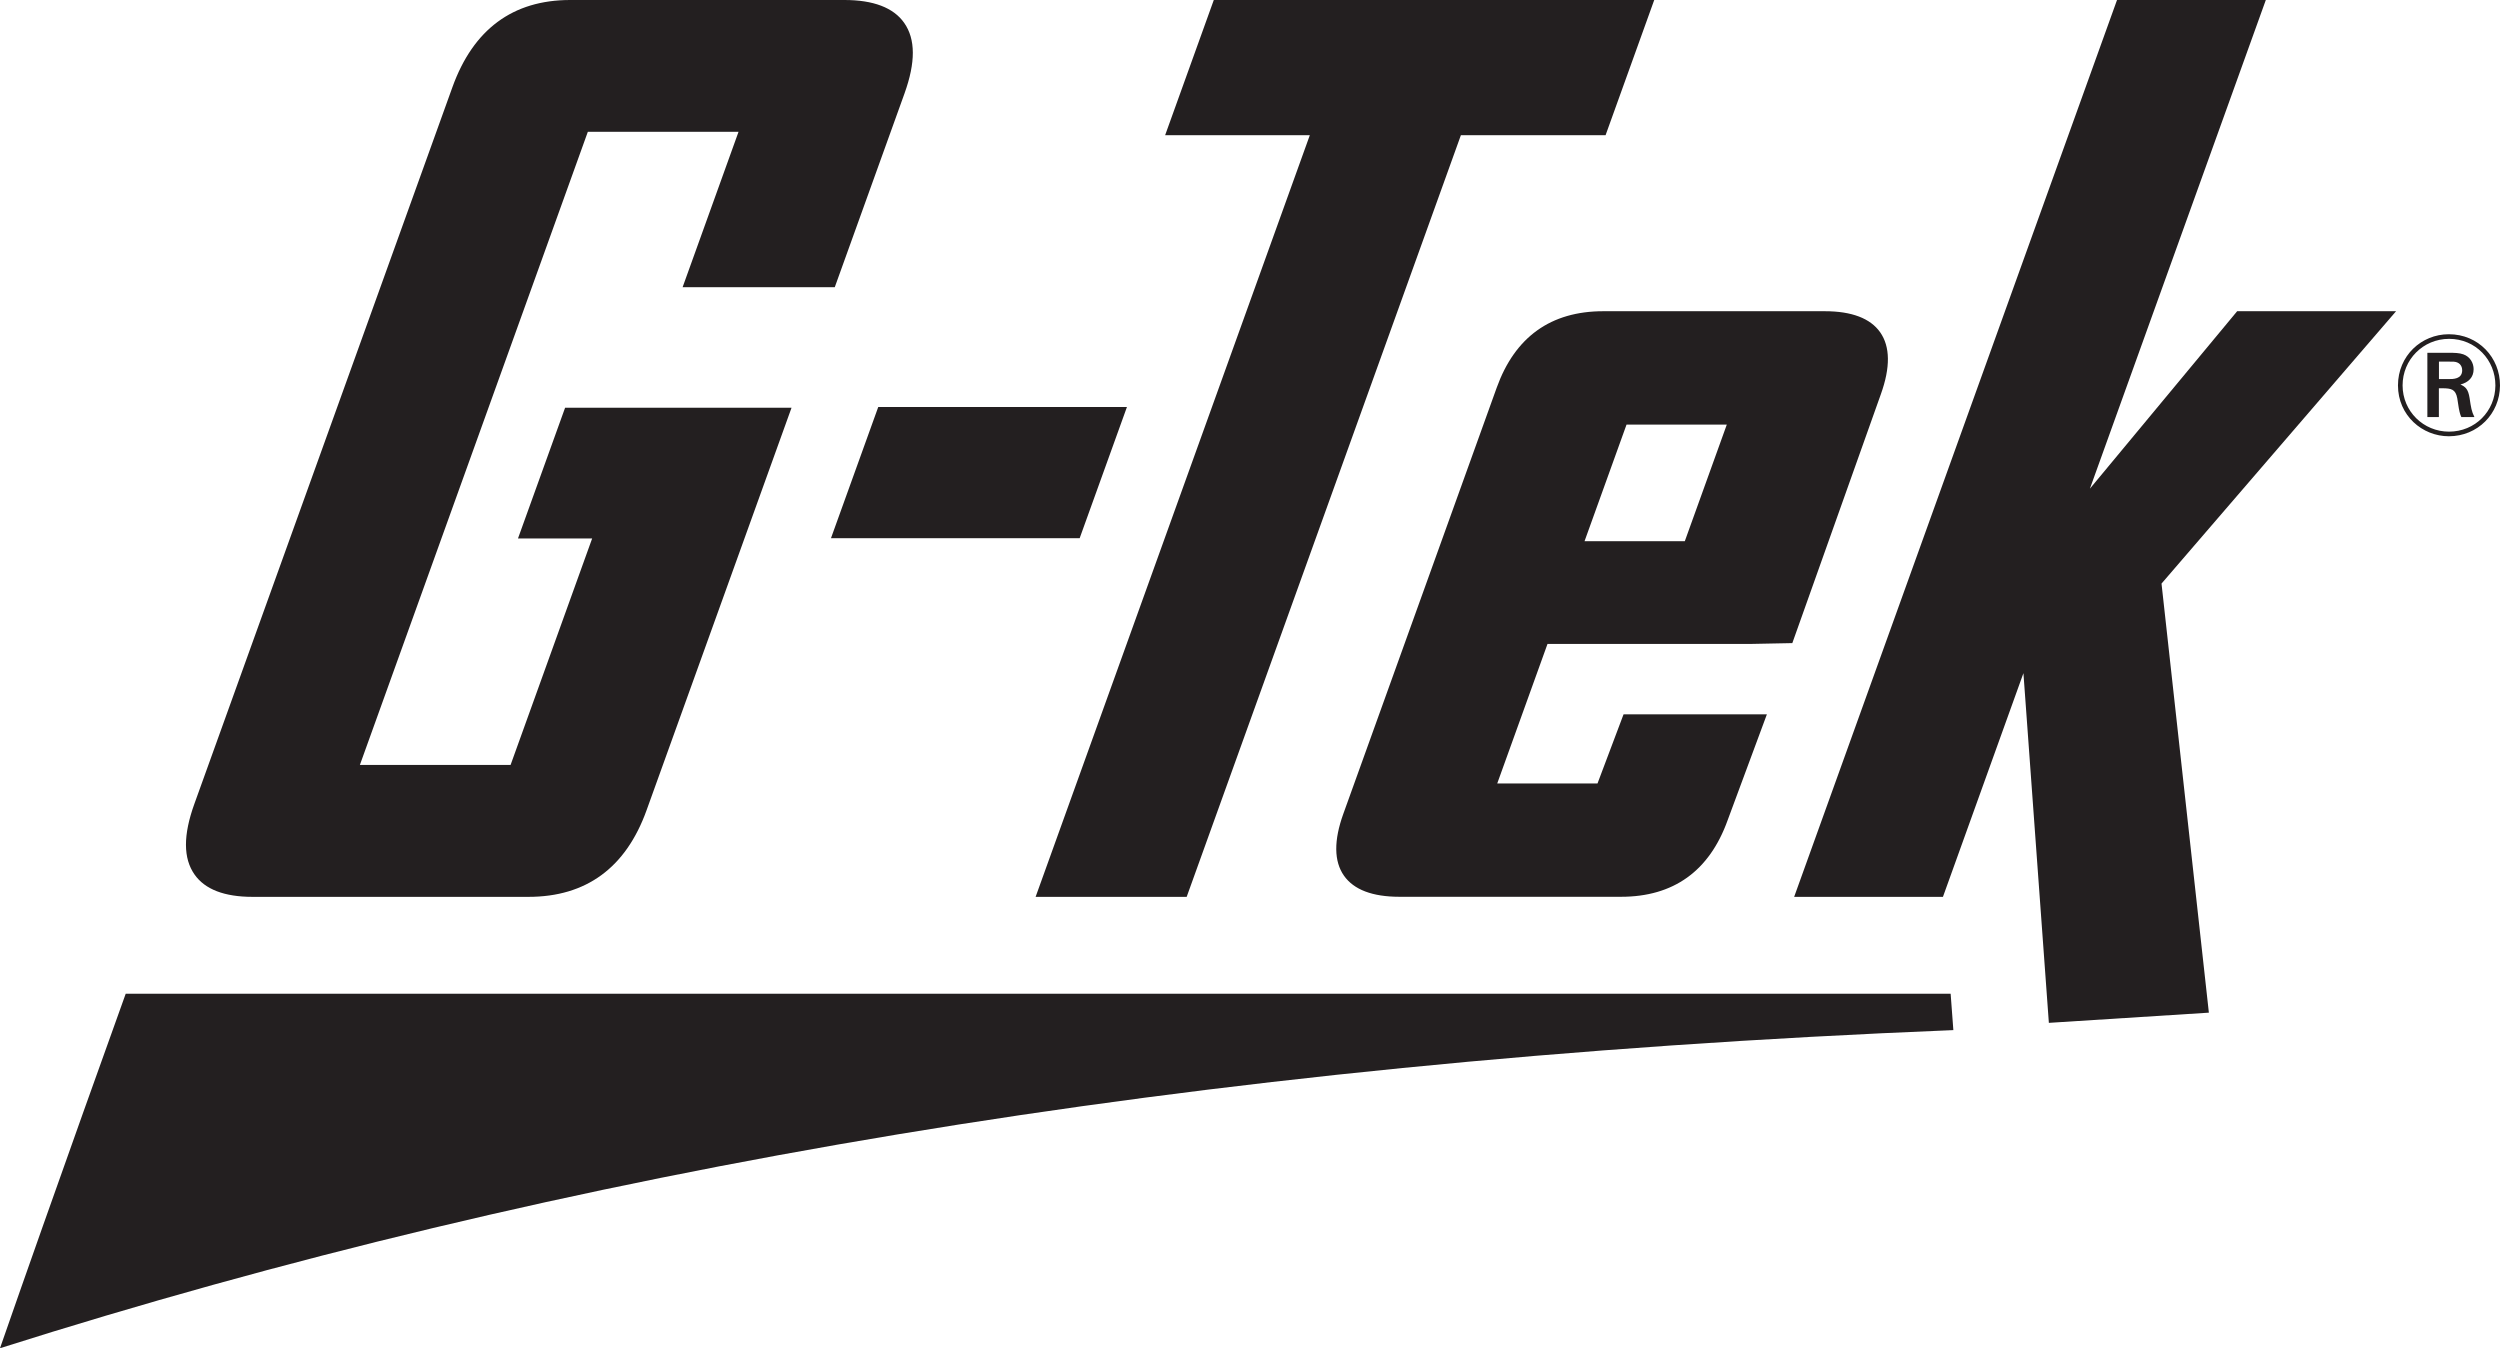
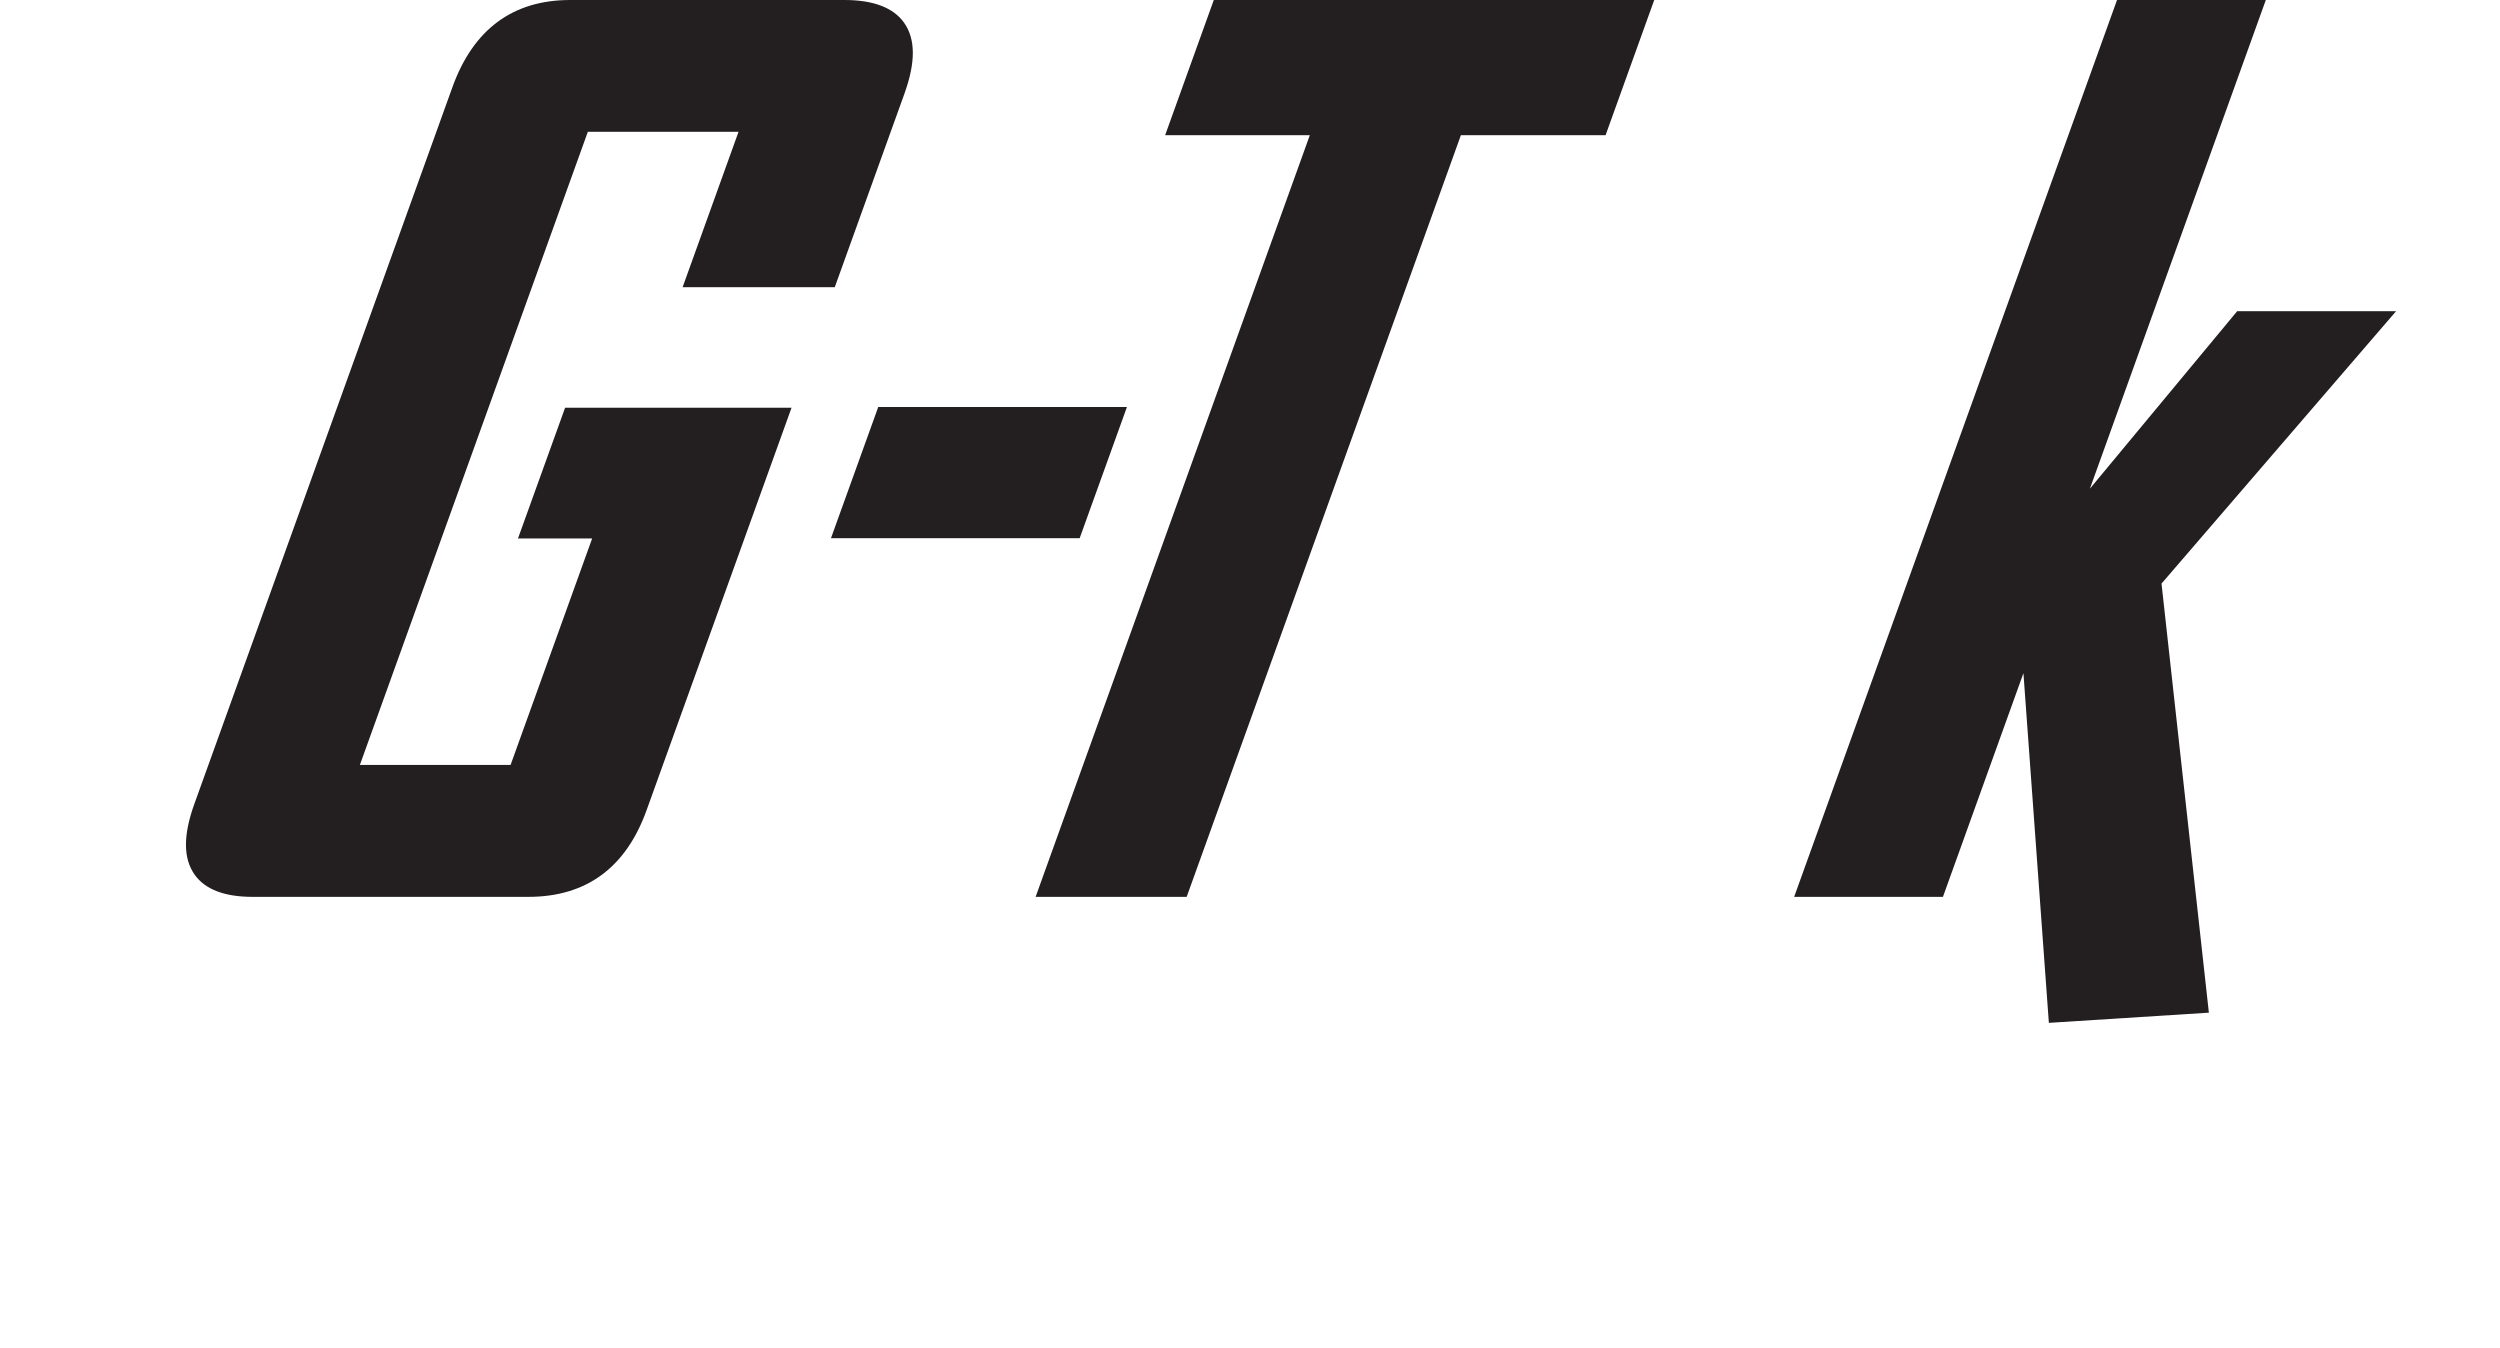
<svg xmlns="http://www.w3.org/2000/svg" id="Layer_1" viewBox="0 0 341.08 183.94">
  <defs>
    <style>.cls-1{fill:#231f20;}</style>
  </defs>
-   <path class="cls-1" d="M266.13,135.58l.37,4.96c-104.93,4.25-190.31,19.22-266.5,43.4,7.49-21.54,17.15-48.36,17.15-48.36h248.99Z" />
  <polygon class="cls-1" points="288.83 0 244.78 122.36 265.08 122.36 276.06 91.84 279.53 139.55 301.36 138.16 294.9 79.62 326.9 42.46 305.22 42.46 285.13 66.67 309.13 0 288.83 0" />
  <path class="cls-1" d="M77.1,55.62l-6.43,17.84h10.12s-11.13,30.9-11.13,30.9h-20.56s31.1-86.38,31.1-86.38h20.56s-7.63,21.2-7.63,21.2h20.76s9.51-26.42,9.51-26.42c1.53-4.26,1.52-7.41-.04-9.64C121.91,1.05,119.16,0,115.21,0h-37.42c-7.82,0-13.22,4-16.06,11.88L26.52,109.67c-1.54,4.27-1.53,7.43.02,9.64,1.42,2.03,4.08,3.05,7.91,3.05h37.65c7.87,0,13.29-3.97,16.11-11.81l19.78-54.92h-30.88Z" />
  <polygon class="cls-1" points="113.37 73.43 147.3 73.43 153.75 55.53 119.82 55.53 113.37 73.43" />
  <polygon class="cls-1" points="165.6 0 158.96 18.45 178.7 18.45 141.29 122.36 161.9 122.36 199.31 18.45 219.05 18.45 225.69 0 165.6 0" />
-   <path class="cls-1" d="M216.18,73.84l5.73-15.91h13.68s-5.73,15.91-5.73,15.91h-13.68ZM221.5,97.47l-3.55,9.42h-13.68s6.86-19.04,6.86-19.04h27.9s5.5-.11,5.5-.11l12.08-33.96c1.31-3.65,1.28-6.48-.09-8.44-1.34-1.91-3.89-2.88-7.56-2.88h-30.22c-7.16,0-12.05,3.51-14.54,10.43l-20.93,58.15c-1.31,3.64-1.28,6.48.09,8.43,1.34,1.91,3.89,2.88,7.57,2.88h30.23c7.16,0,12.05-3.51,14.54-10.43l5.36-14.46h-19.53Z" />
-   <path class="cls-1" d="M332.75,51.72h1.29c.63,0,1.88.02,1.88-1.21,0-.33-.14-.82-.63-1.04-.31-.14-.51-.14-1.54-.14h-1v2.38ZM334.02,48.13c.9,0,1.51.02,2.05.21.94.33,1.41,1.19,1.41,2.03,0,1.11-.69,1.8-1.8,2.09.7.31,1.06.64,1.25,1.84.2,1.33.27,1.82.66,2.6h-1.78c-.08-.14-.21-.45-.35-1.21-.04-.19-.18-1.13-.21-1.35-.23-1.25-.84-1.35-1.97-1.37h-.54v3.93s-1.57,0-1.57,0v-8.77s2.85,0,2.85,0ZM334.14,46.23c-3.57,0-6.35,2.85-6.35,6.35,0,3.54,2.85,6.31,6.33,6.31,3.56,0,6.31-2.79,6.33-6.29.02-3.48-2.7-6.37-6.31-6.37M334.1,59.52c-3.62,0-6.94-2.83-6.94-6.94,0-4.03,3.19-6.98,6.94-6.98,4.04,0,7,3.19,6.98,7-.02,3.85-3.05,6.92-6.98,6.92" />
</svg>